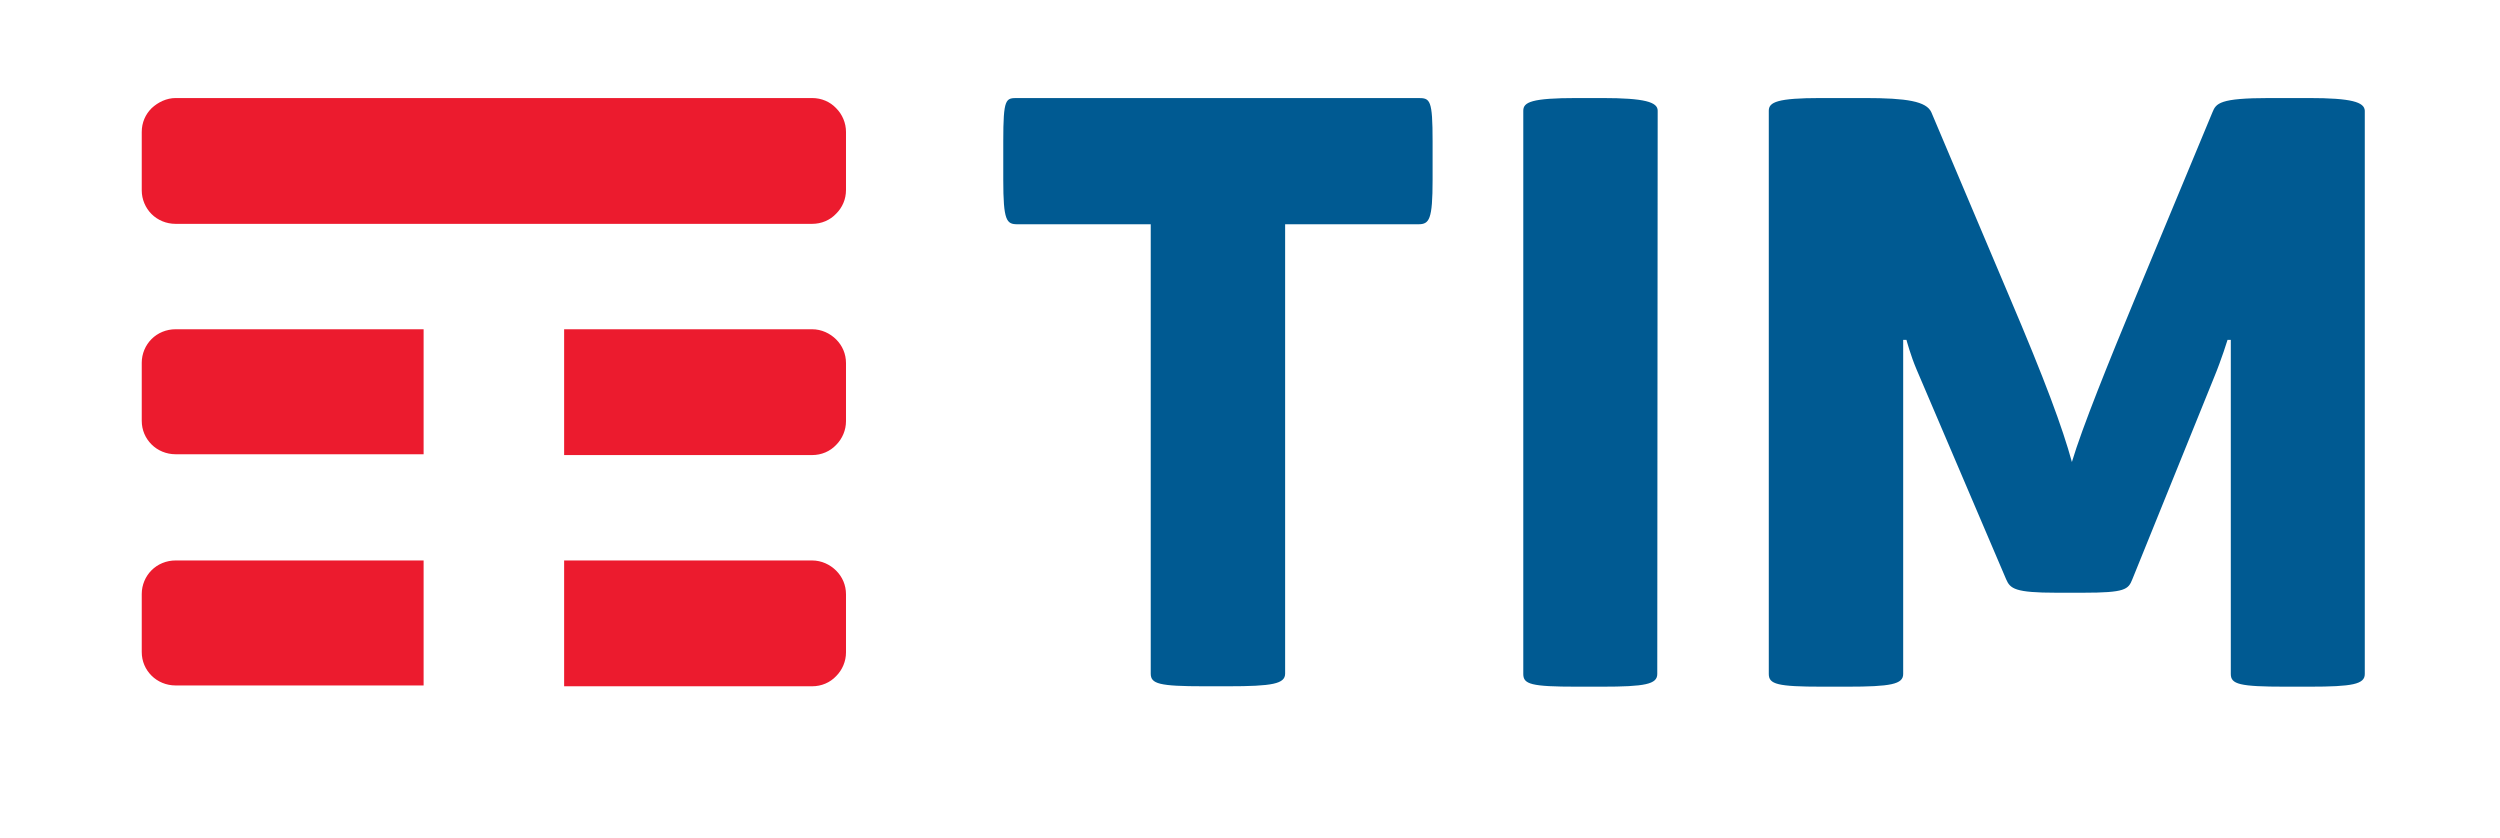
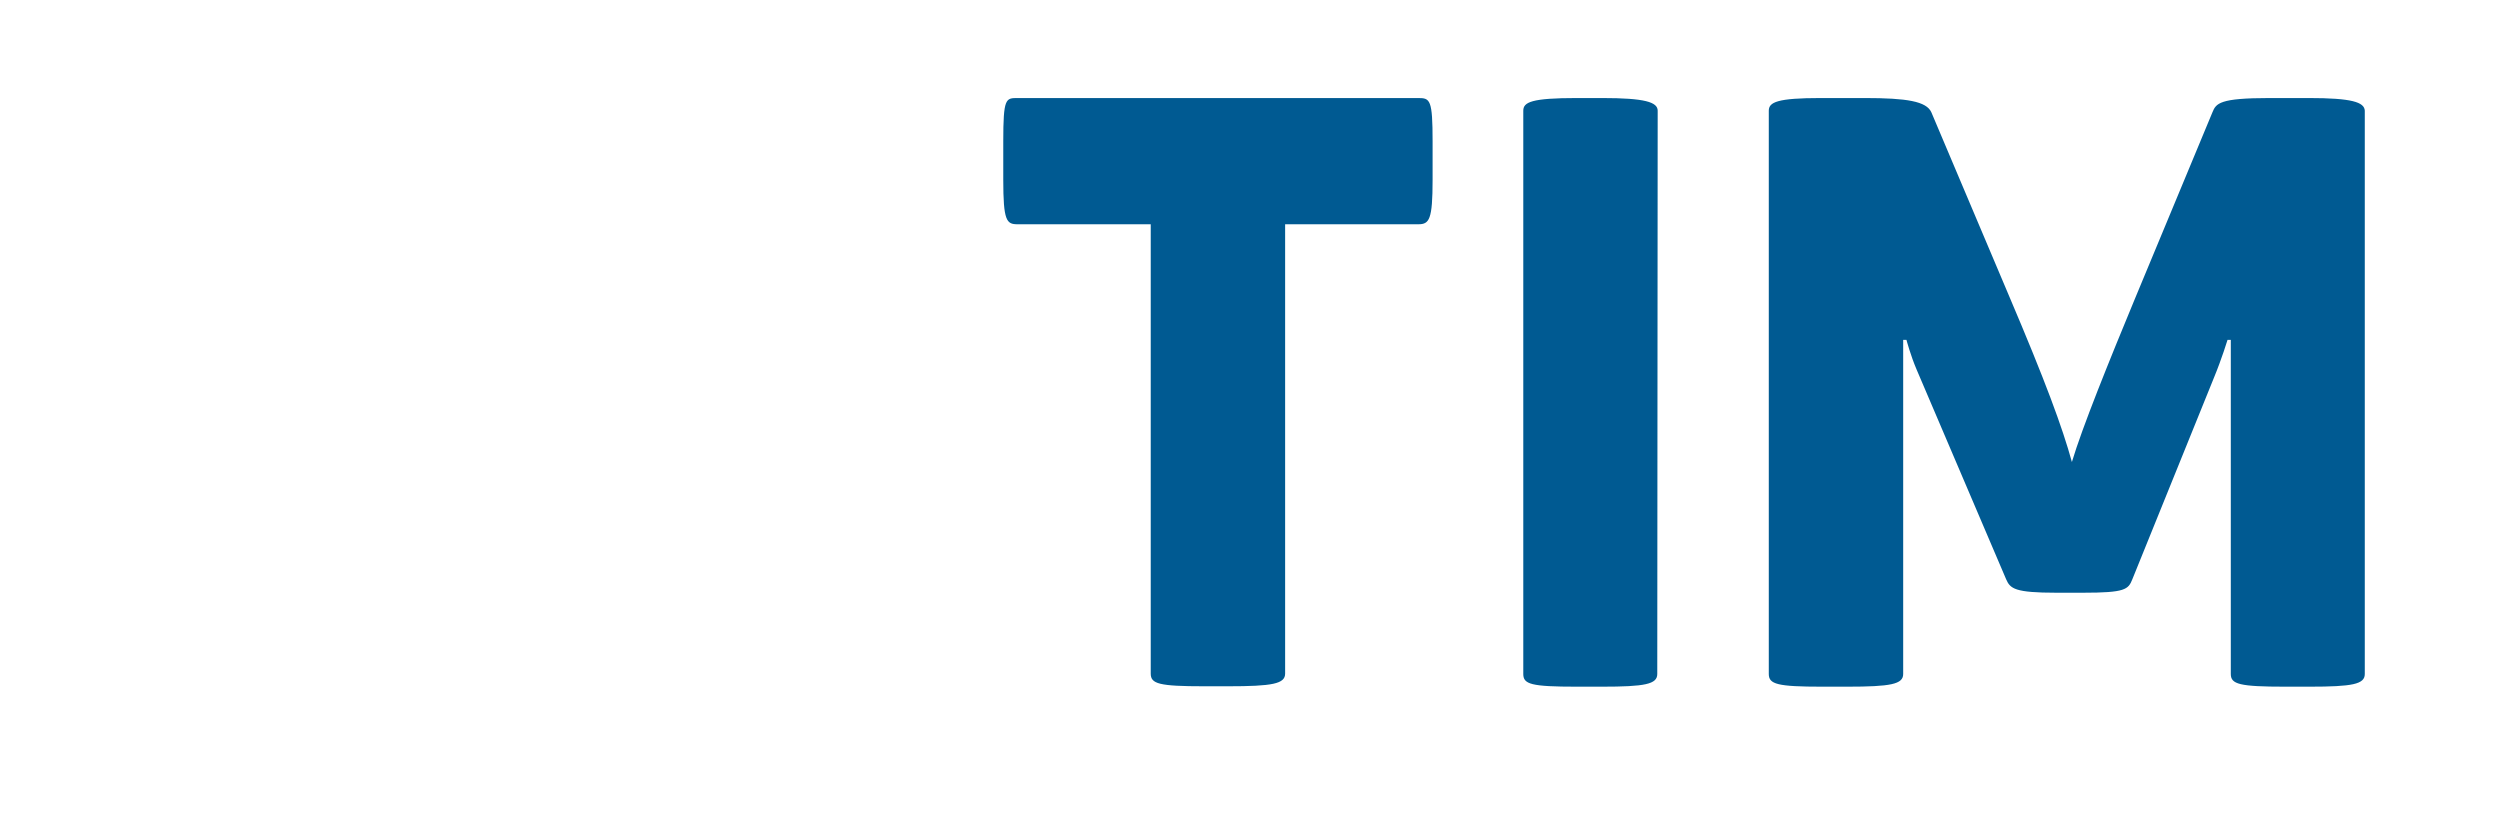
<svg xmlns="http://www.w3.org/2000/svg" version="1.1" id="Layer_1" x="0px" y="0px" viewBox="0 0 612 205.1" style="enable-background:new 0 0 612 205.1;" xml:space="preserve">
  <style type="text/css">
	.st0{fill:#005A92;}
	.st1{fill:#EC1B2E;}
</style>
  <g>
    <path class="st0" d="M347.2,24c2.9,0,3.5,0.4,3.5,10.6V44c0,9.8-0.8,10.9-3.5,10.9l-32.6,0l0,110c0,2.5-3.1,3.1-14,3.1h-5.8   c-11.1,0-13.1-0.6-13.1-3.1l0-110l-32.6,0c-2.7,0-3.5-0.8-3.5-10.9v-9.4c0-10.6,0.6-10.6,3.5-10.6L347.2,24z M405.8,27.1   c0-2.1-3.1-3.1-13.6-3.1H386c-11.1,0-13.1,1-13.1,3.1l0,137.9c0,2.5,1.9,3.1,13.1,3.1h6.1c10.6,0,13.6-0.6,13.6-3.1L405.8,27.1z    M565.2,24h-9.6c-12.3,0-13.1,1.3-14,3.5l-19,45.7c-6.3,15.2-12.9,31.5-15.4,39.9c-2.3-8.4-6.5-19.8-15.4-40.7l-19-44.9   c-1.2-2.7-6-3.5-16.3-3.5h-10.8c-10.6,0-12.7,1-12.7,3.1l0,137.9c0,2.5,2.1,3.1,13.1,3.1h6c10.8,0,13.8-0.6,13.8-3.1l0-81.8h0.8   c0,0,1,3.8,2.5,7.3l21.9,51.3c1,2.3,2.1,3.3,12.3,3.3h6.5c10.4,0,11.1-0.8,12.1-3.3l20-49.4c1.9-4.6,3.3-9.2,3.3-9.2h0.8l0,81.8   c0,2.5,2.1,3.1,13.4,3.1h5.8c10.6,0,13.6-0.6,13.6-3.1l0-137.9C578.8,25,575.7,24,565.2,24z" />
-     <path class="st1" d="M198.8,54.8L43,54.8c-2.3,0-4.4-0.9-5.9-2.4c-1.5-1.5-2.4-3.6-2.4-5.8V32.3c0-2.3,0.9-4.3,2.4-5.8   C38.7,25,40.8,24,43,24l155.8,0c2.3,0,4.4,0.9,5.9,2.5c1.5,1.5,2.4,3.6,2.4,5.8v14.2c0,2.3-0.9,4.3-2.4,5.8   C203.2,53.9,201.1,54.8,198.8,54.8z M103.7,80.6l-60.7,0c-2.3,0-4.4,0.9-5.9,2.4c-1.5,1.5-2.4,3.6-2.4,5.8l0,14.2   c0,2.3,0.9,4.3,2.4,5.8c1.5,1.5,3.6,2.4,5.9,2.4l60.7,0V80.6z M204.7,83.1c-1.5-1.5-3.6-2.5-5.9-2.5l-60.7,0l0,30.8l60.7,0   c2.3,0,4.4-0.9,5.9-2.5c1.5-1.5,2.4-3.6,2.4-5.8V88.9C207.1,86.6,206.2,84.6,204.7,83.1z M204.7,139.7c-1.5-1.5-3.6-2.5-5.9-2.5   l-60.7,0l0,30.8l60.7,0c2.3,0,4.4-0.9,5.9-2.5c1.5-1.5,2.4-3.6,2.4-5.8v-14.2C207.1,143.2,206.2,141.2,204.7,139.7z M103.7,137.2   l-60.7,0c-2.3,0-4.4,0.9-5.9,2.4c-1.5,1.5-2.4,3.6-2.4,5.8v14.2c0,2.3,0.9,4.3,2.4,5.8c1.5,1.5,3.6,2.4,5.9,2.4l60.7,0L103.7,137.2   z" />
  </g>
</svg>